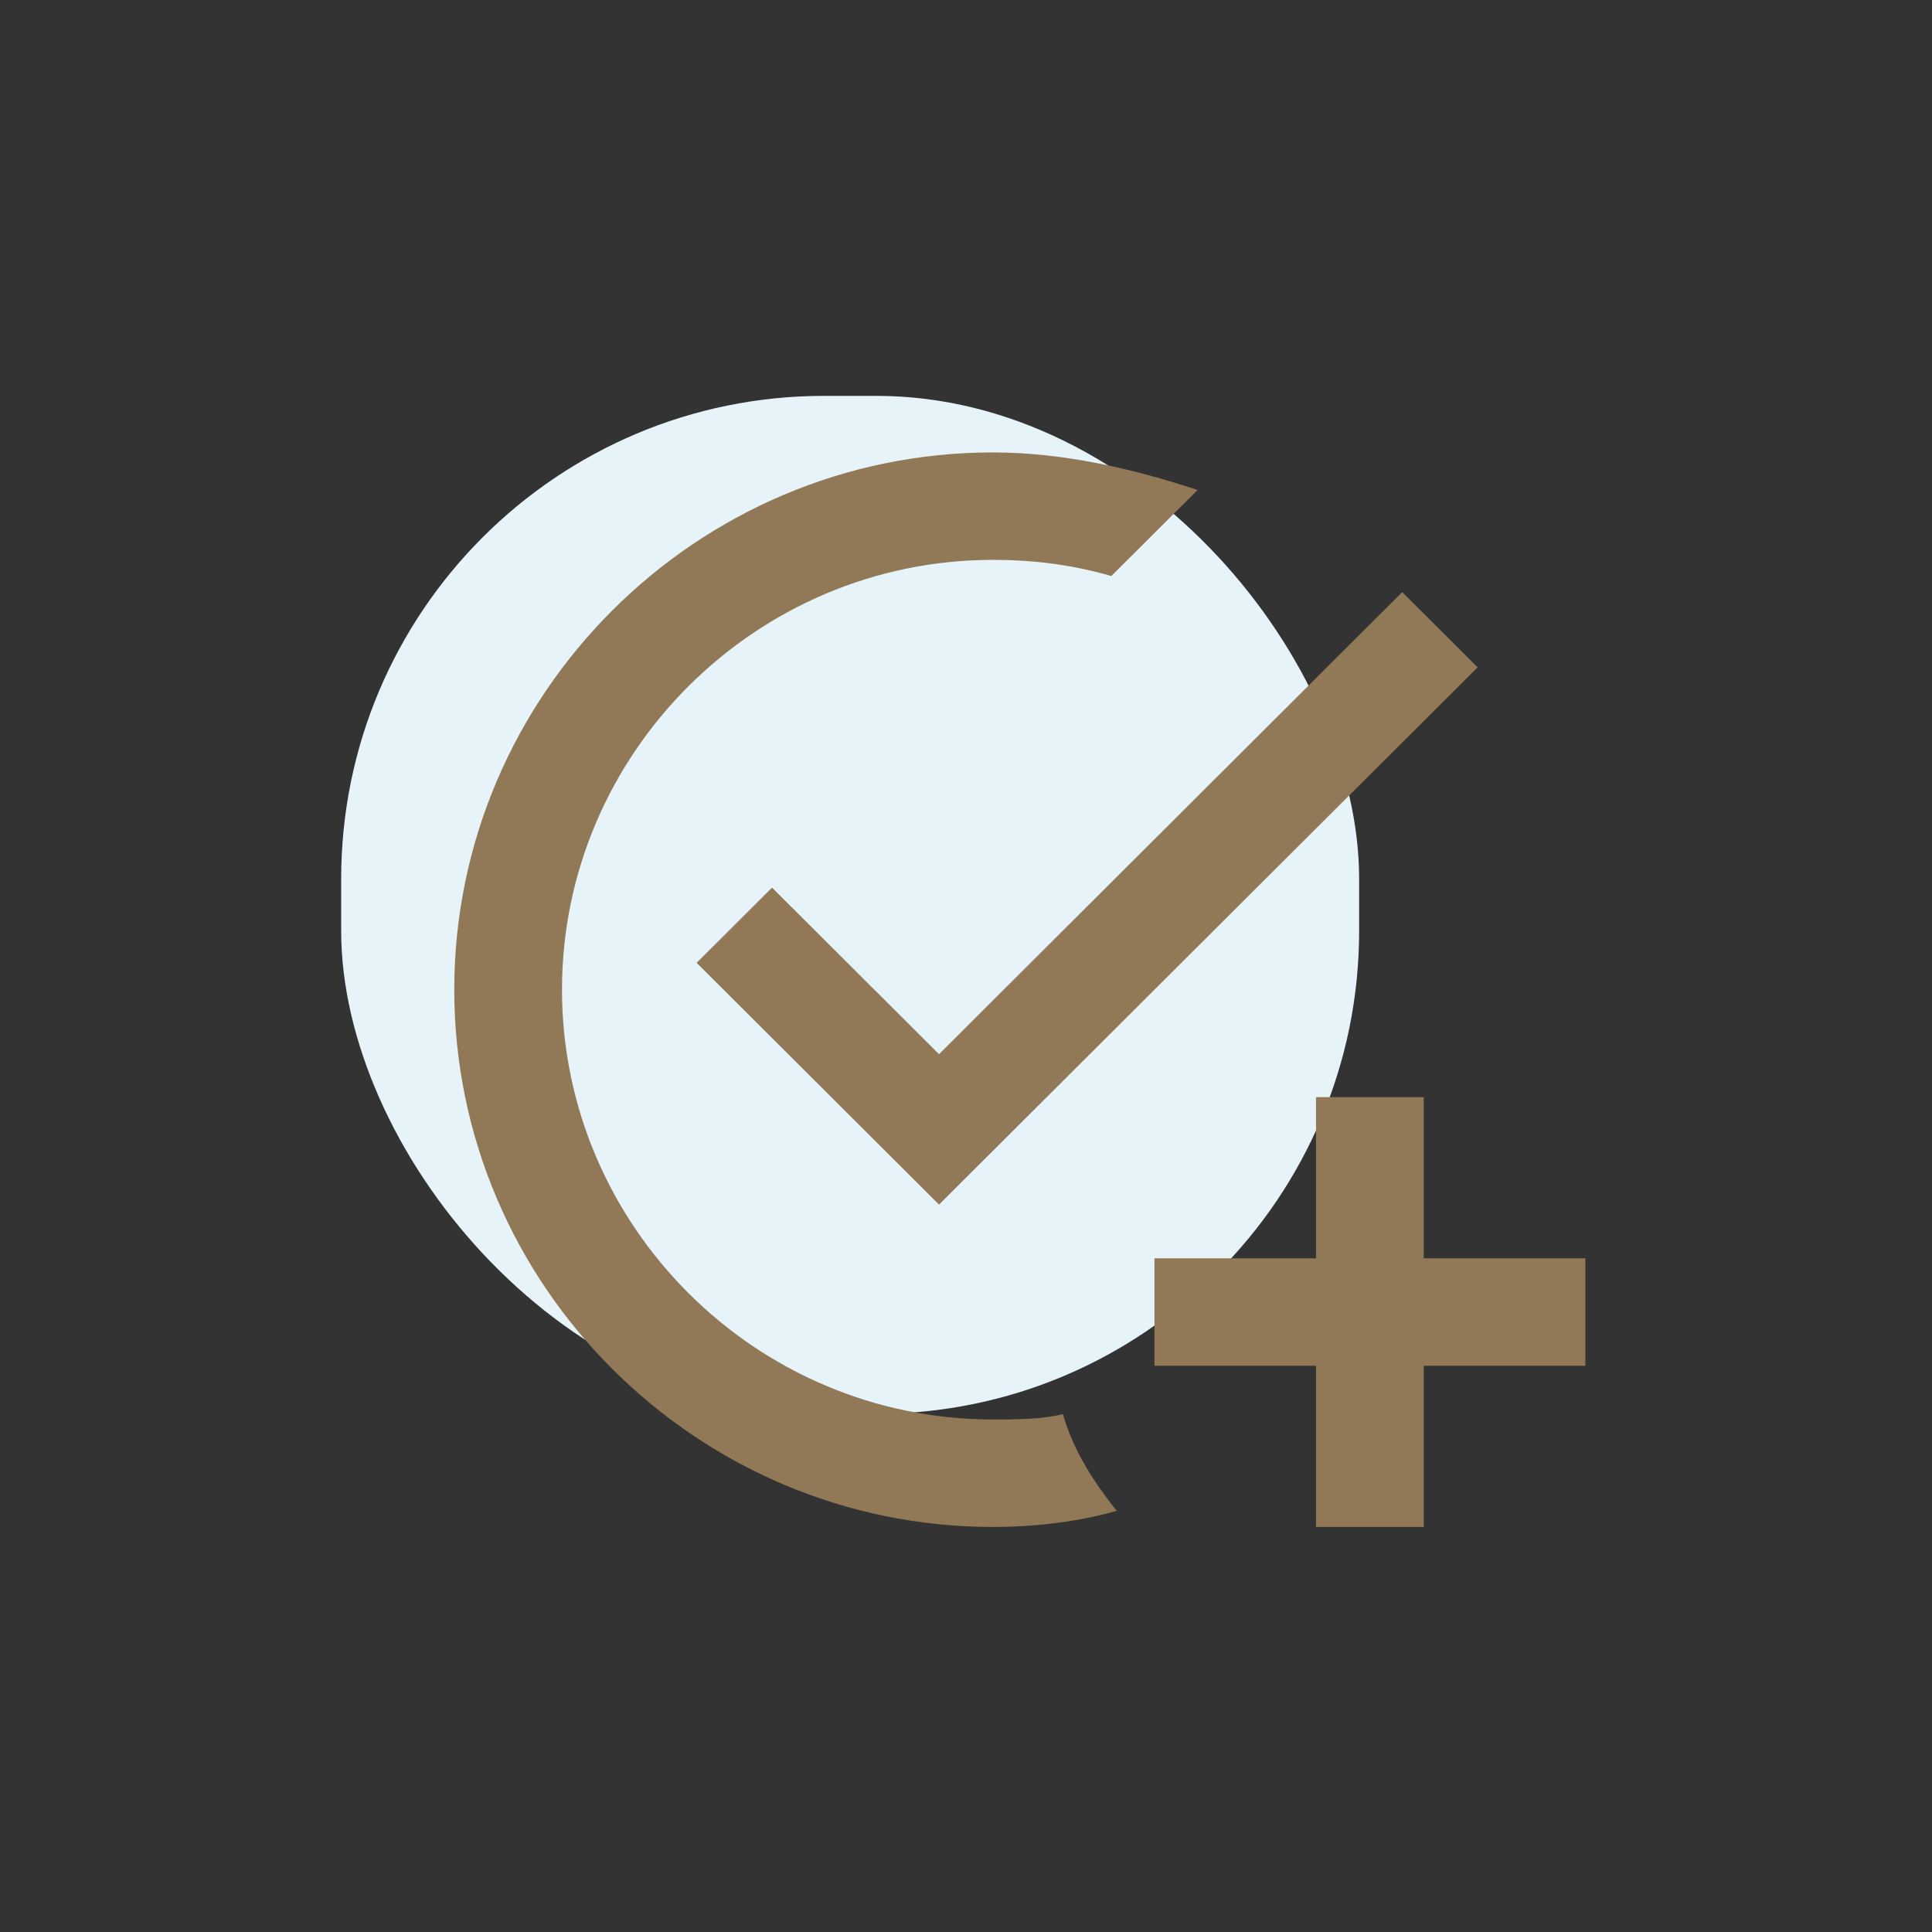
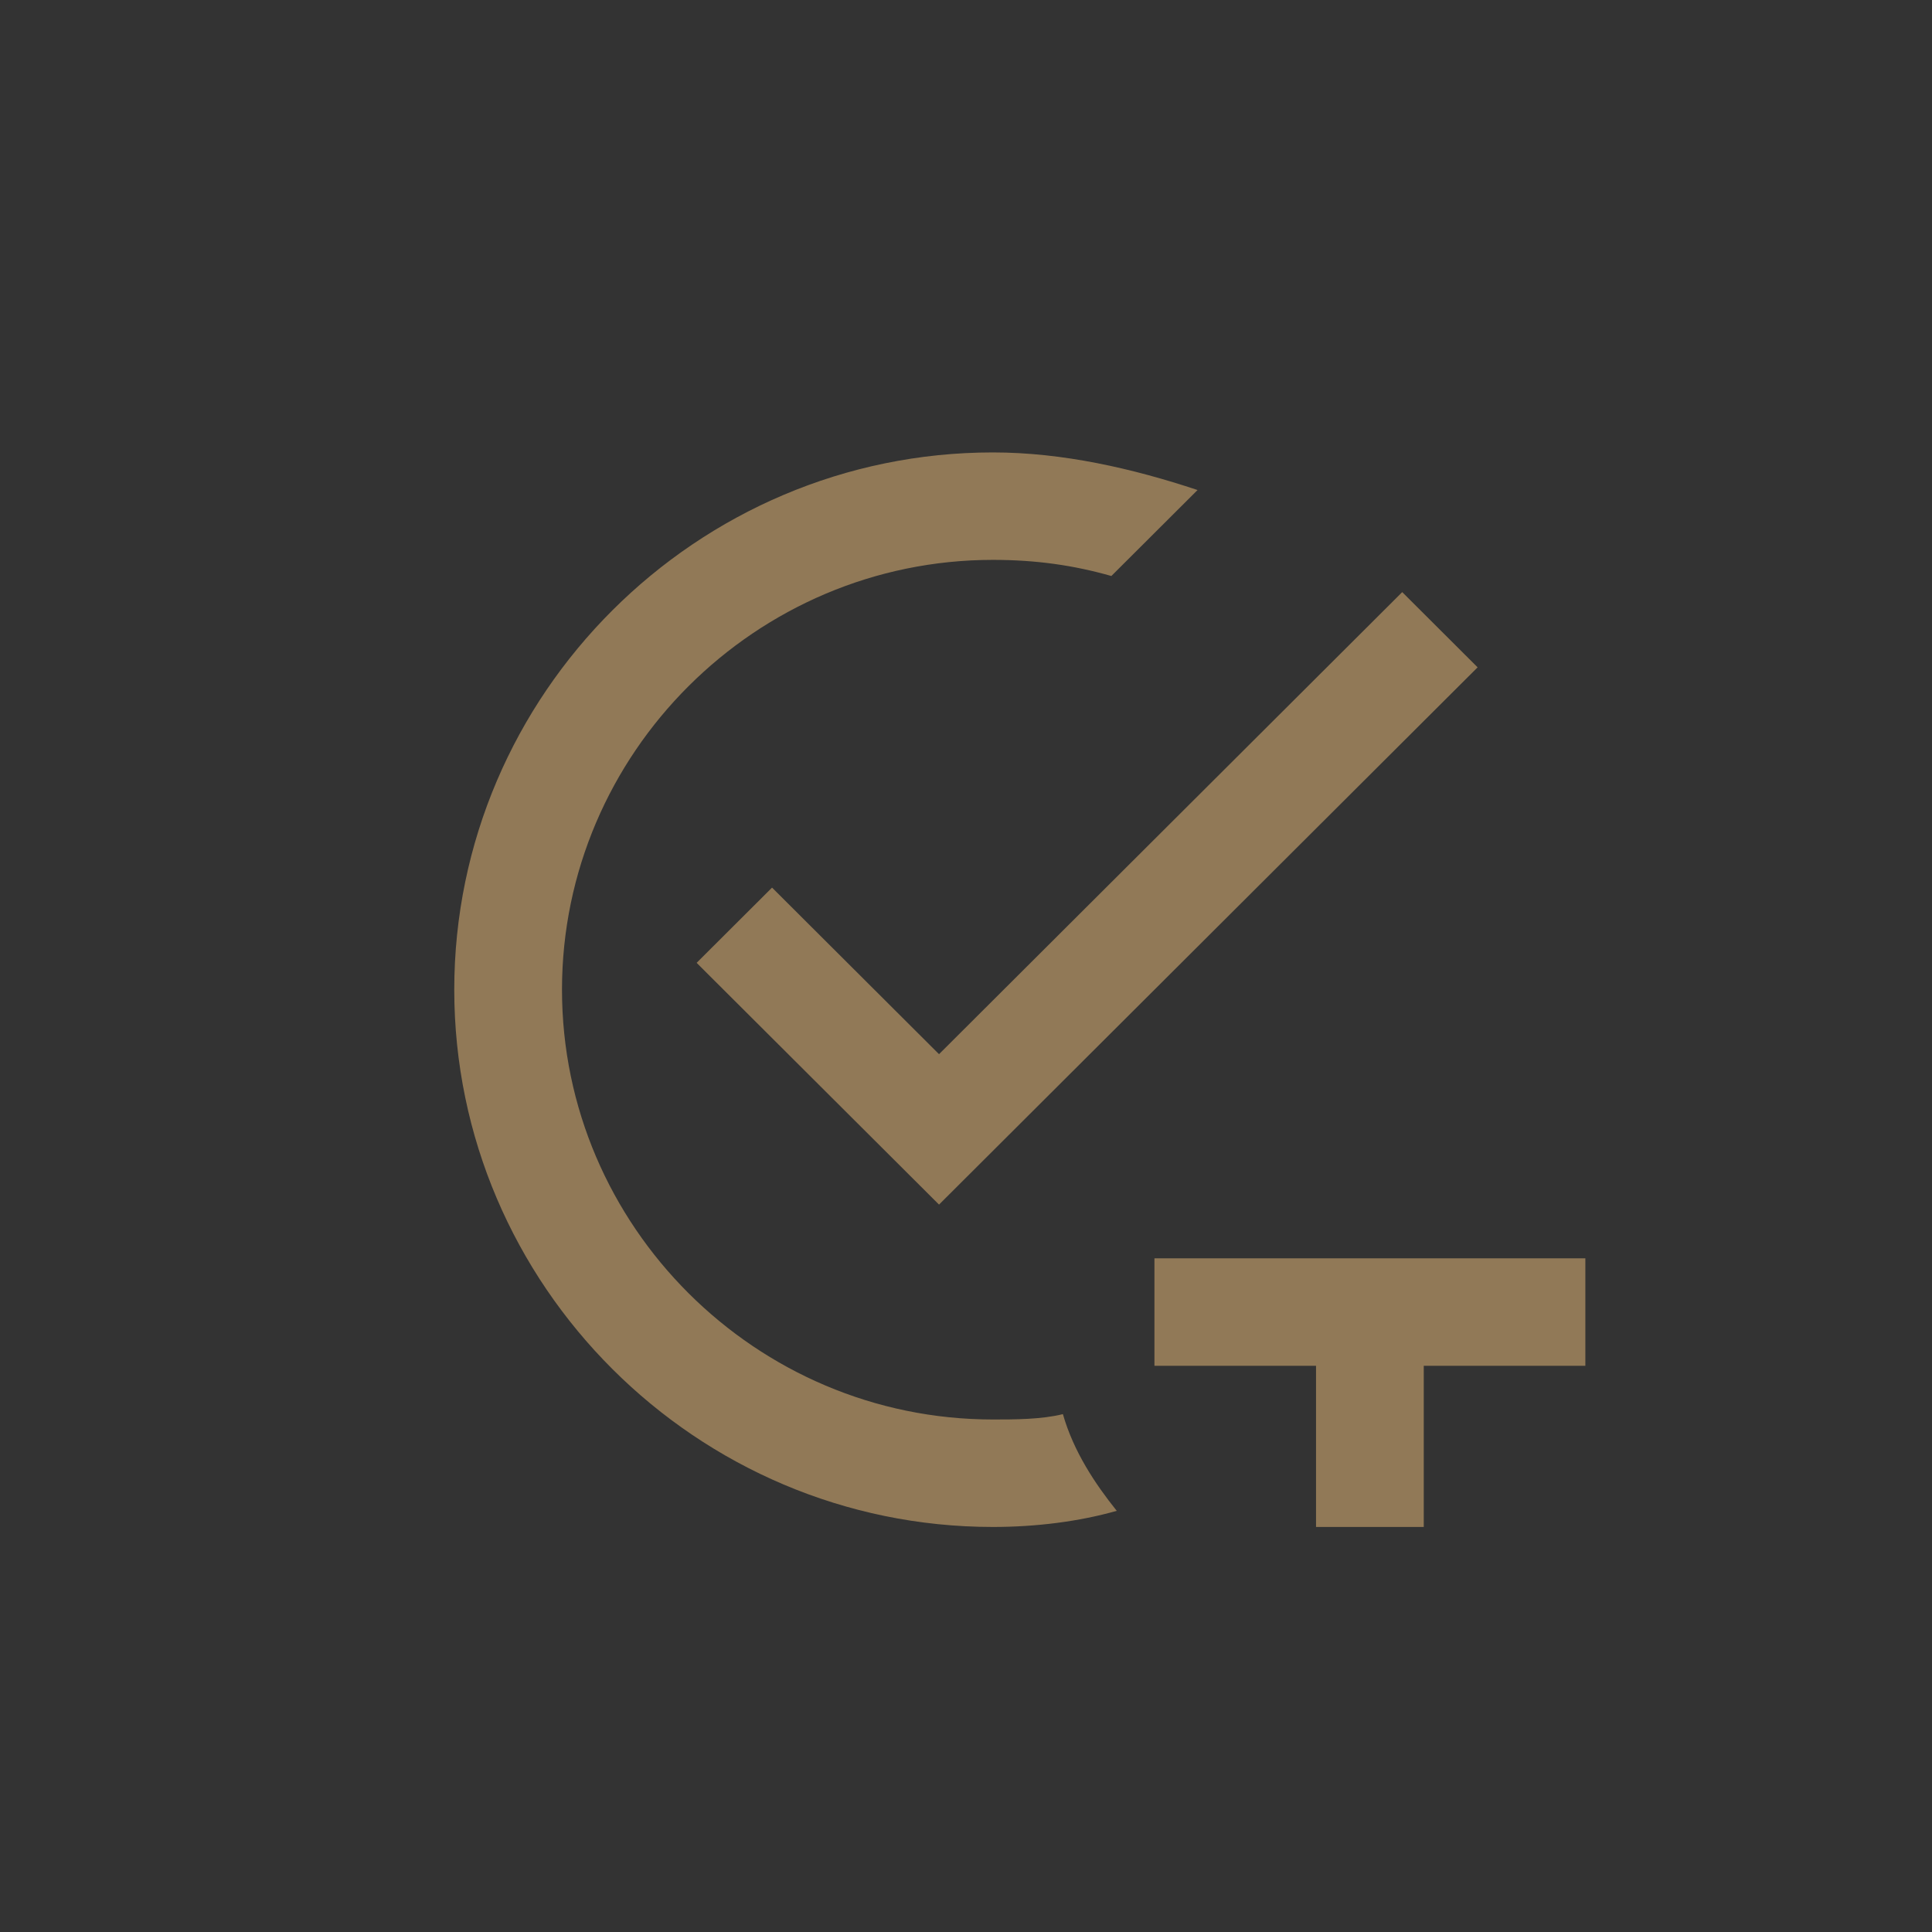
<svg xmlns="http://www.w3.org/2000/svg" width="80" height="80" viewBox="0 0 80 80" fill="none">
  <rect x="0" y="0" width="80" height="80" fill="#333333" stroke="none" />
-   <rect x="14.127" y="16.392" width="42.152" height="42.152" rx="20" fill="#E6F3F9" />
-   <path d="M46.242 62.56C44.681 63.005 42.897 63.228 41.113 63.228C28.846 63.228 18.81 53.217 18.81 40.981C18.81 28.745 28.846 18.734 41.113 18.734C44.012 18.734 46.911 19.401 49.588 20.291L46.019 23.851C44.458 23.406 42.897 23.183 41.113 23.183C31.3 23.183 23.271 31.192 23.271 40.981C23.271 50.77 31.3 58.778 41.113 58.778C42.005 58.778 43.12 58.778 44.012 58.556C44.458 60.113 45.35 61.448 46.242 62.56ZM31.969 36.754L28.846 39.869L38.883 49.88L61.185 27.633L58.063 24.518L38.883 43.651L31.969 36.754ZM54.494 45.43V52.104H47.803V56.554H54.494V63.228H58.955V56.554H65.646V52.104H58.955V45.43H54.494Z" fill="#917957" />
+   <path d="M46.242 62.56C44.681 63.005 42.897 63.228 41.113 63.228C28.846 63.228 18.81 53.217 18.81 40.981C18.81 28.745 28.846 18.734 41.113 18.734C44.012 18.734 46.911 19.401 49.588 20.291L46.019 23.851C44.458 23.406 42.897 23.183 41.113 23.183C31.3 23.183 23.271 31.192 23.271 40.981C23.271 50.77 31.3 58.778 41.113 58.778C42.005 58.778 43.12 58.778 44.012 58.556C44.458 60.113 45.35 61.448 46.242 62.56ZM31.969 36.754L28.846 39.869L38.883 49.88L61.185 27.633L58.063 24.518L38.883 43.651L31.969 36.754ZM54.494 45.43V52.104H47.803V56.554H54.494V63.228H58.955V56.554H65.646V52.104H58.955H54.494Z" fill="#917957" />
</svg>